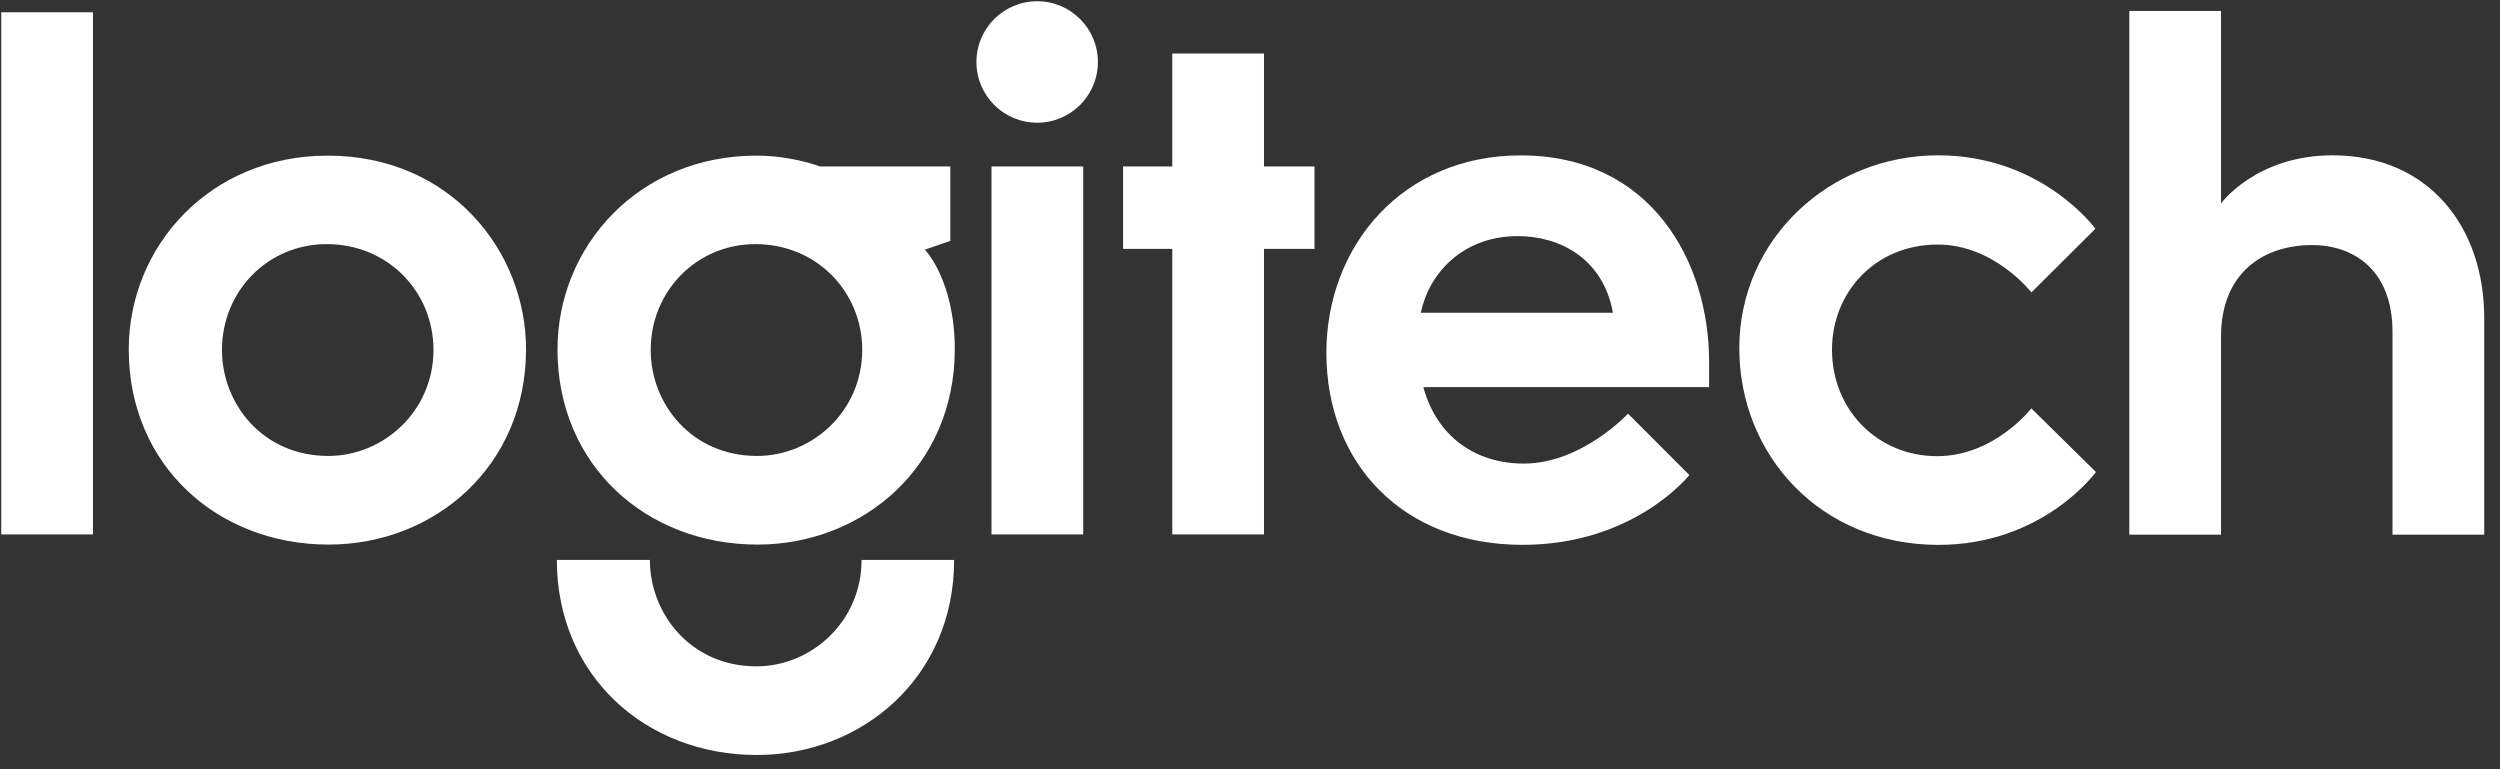
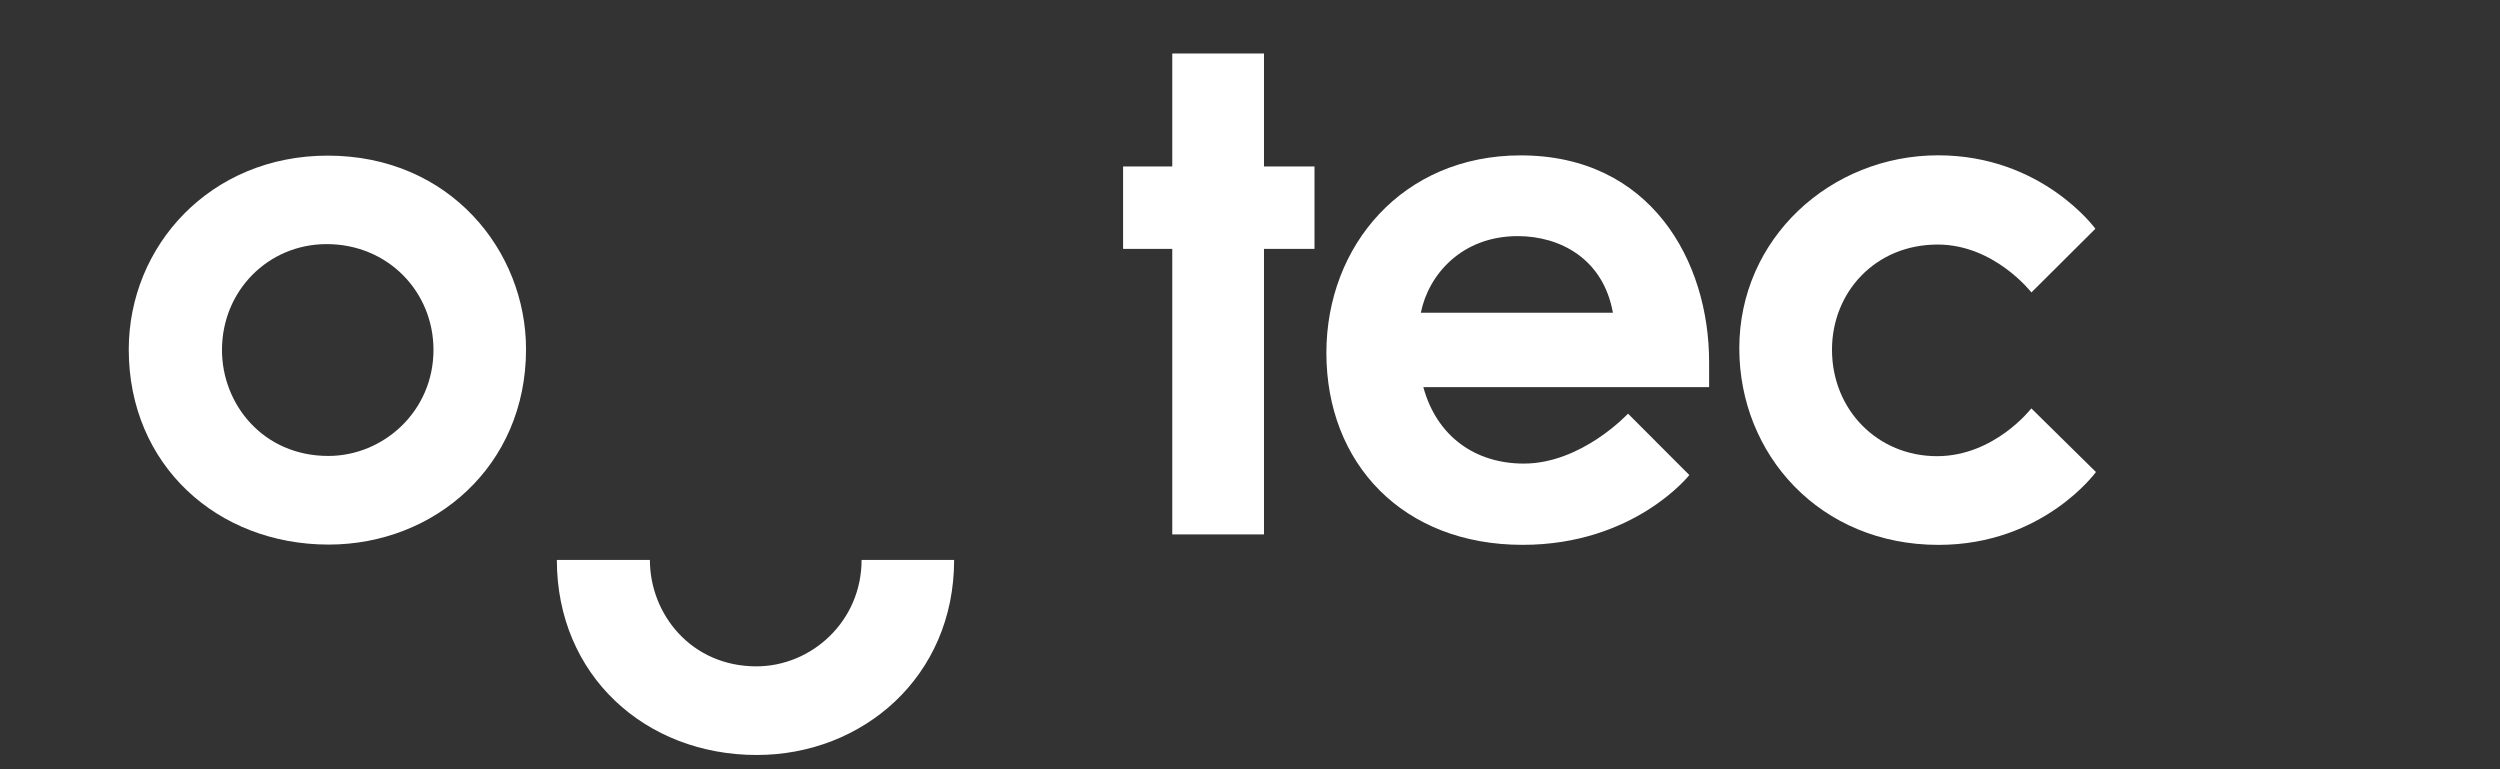
<svg xmlns="http://www.w3.org/2000/svg" width="143" height="44" viewBox="0 0 143 44" fill="none">
  <rect x="0" y="0" width="143" height="44" fill="#333333" stroke="none" />
  <g clip-path="url(#clip0_1298_10147)">
-     <path d="M0.071 30.568V0.703H5.317V30.568H0.071Z" fill="white" />
    <path d="M18.746 8.902C12.02 8.902 7.365 14.073 7.365 19.993C7.365 26.599 12.429 31.15 18.798 31.15C24.843 31.15 30.089 26.683 30.089 19.979C30.089 14.341 25.742 8.902 18.746 8.902V8.902ZM18.684 13.963C22.204 13.963 24.795 16.703 24.795 20.012C24.795 23.52 21.939 26.08 18.779 26.08C15.046 26.08 12.697 23.121 12.697 20.021C12.697 16.623 15.349 13.963 18.684 13.963V13.963Z" fill="white" />
-     <path d="M43.27 8.902C36.544 8.902 31.889 14.073 31.889 19.993C31.889 26.599 36.953 31.15 43.322 31.15C49.367 31.15 54.613 26.683 54.613 19.979C54.613 16.03 52.903 14.279 52.903 14.279L54.357 13.78V9.522H46.906C46.906 9.522 45.291 8.902 43.27 8.902V8.902ZM43.208 13.963C46.728 13.963 49.319 16.703 49.319 20.012C49.319 23.52 46.462 26.08 43.303 26.08C39.57 26.08 37.221 23.121 37.221 20.021C37.221 16.623 39.873 13.963 43.208 13.963V13.963Z" fill="white" />
    <path d="M49.282 32.028C49.282 35.536 46.425 38.115 43.266 38.115C39.533 38.115 37.174 35.127 37.174 32.028H31.852C31.852 38.634 36.916 43.185 43.285 43.185C49.33 43.185 54.576 38.732 54.576 32.028H49.282Z" fill="white" />
-     <path d="M56.714 30.568V9.522H61.96V30.568H56.714Z" fill="white" />
    <path d="M67.054 30.568V14.236H64.241V9.522H67.054V3.06H72.3V9.522H75.189V14.236H72.3V30.568H67.054Z" fill="white" />
-     <path d="M62.8 3.545C62.8 5.464 61.245 7.019 59.326 7.019C57.407 7.019 55.852 5.464 55.852 3.545C55.852 1.627 57.407 0.071 59.326 0.071C61.245 0.071 62.8 1.627 62.8 3.545Z" fill="white" />
    <path d="M86.984 8.888C80.226 8.888 75.869 14.062 75.869 20.183C75.869 26.508 80.24 31.165 87.093 31.165C93.486 31.165 96.63 27.173 96.63 27.173L93.123 23.661C93.123 23.661 90.475 26.517 87.16 26.517C84.395 26.517 82.186 24.974 81.415 22.145H97.761V20.701C97.761 14.937 94.425 8.888 86.984 8.888V8.888ZM86.817 13.506C89.234 13.506 91.706 14.799 92.258 17.888H81.272C81.707 15.717 83.606 13.506 86.817 13.506Z" fill="white" />
    <path d="M110.883 31.167C104.106 31.167 99.488 26.006 99.488 19.92C99.488 13.639 104.707 8.884 110.862 8.884C116.811 8.884 119.856 13.084 119.856 13.084L116.197 16.727C116.197 16.727 114.077 13.988 110.837 13.988C107.246 13.988 104.79 16.735 104.79 20C104.79 23.448 107.402 26.093 110.796 26.093C114.089 26.093 116.192 23.359 116.192 23.359L119.888 27C119.888 27 116.872 31.167 110.883 31.167V31.167Z" fill="white" />
-     <path d="M121.797 30.583V0.627H127.043V11.633C127.043 11.633 129.051 8.884 133.421 8.884C138.914 8.884 142.097 12.967 142.097 18.19V30.583H136.851V18.983C136.851 15.474 134.666 14.018 132.246 14.018C129.489 14.018 127.043 15.588 127.043 19.254V30.583H121.797Z" fill="white" />
  </g>
  <defs>
    <clipPath id="clip0_1298_10147">
      <rect width="142.168" height="43.256" fill="white" />
    </clipPath>
  </defs>
</svg>